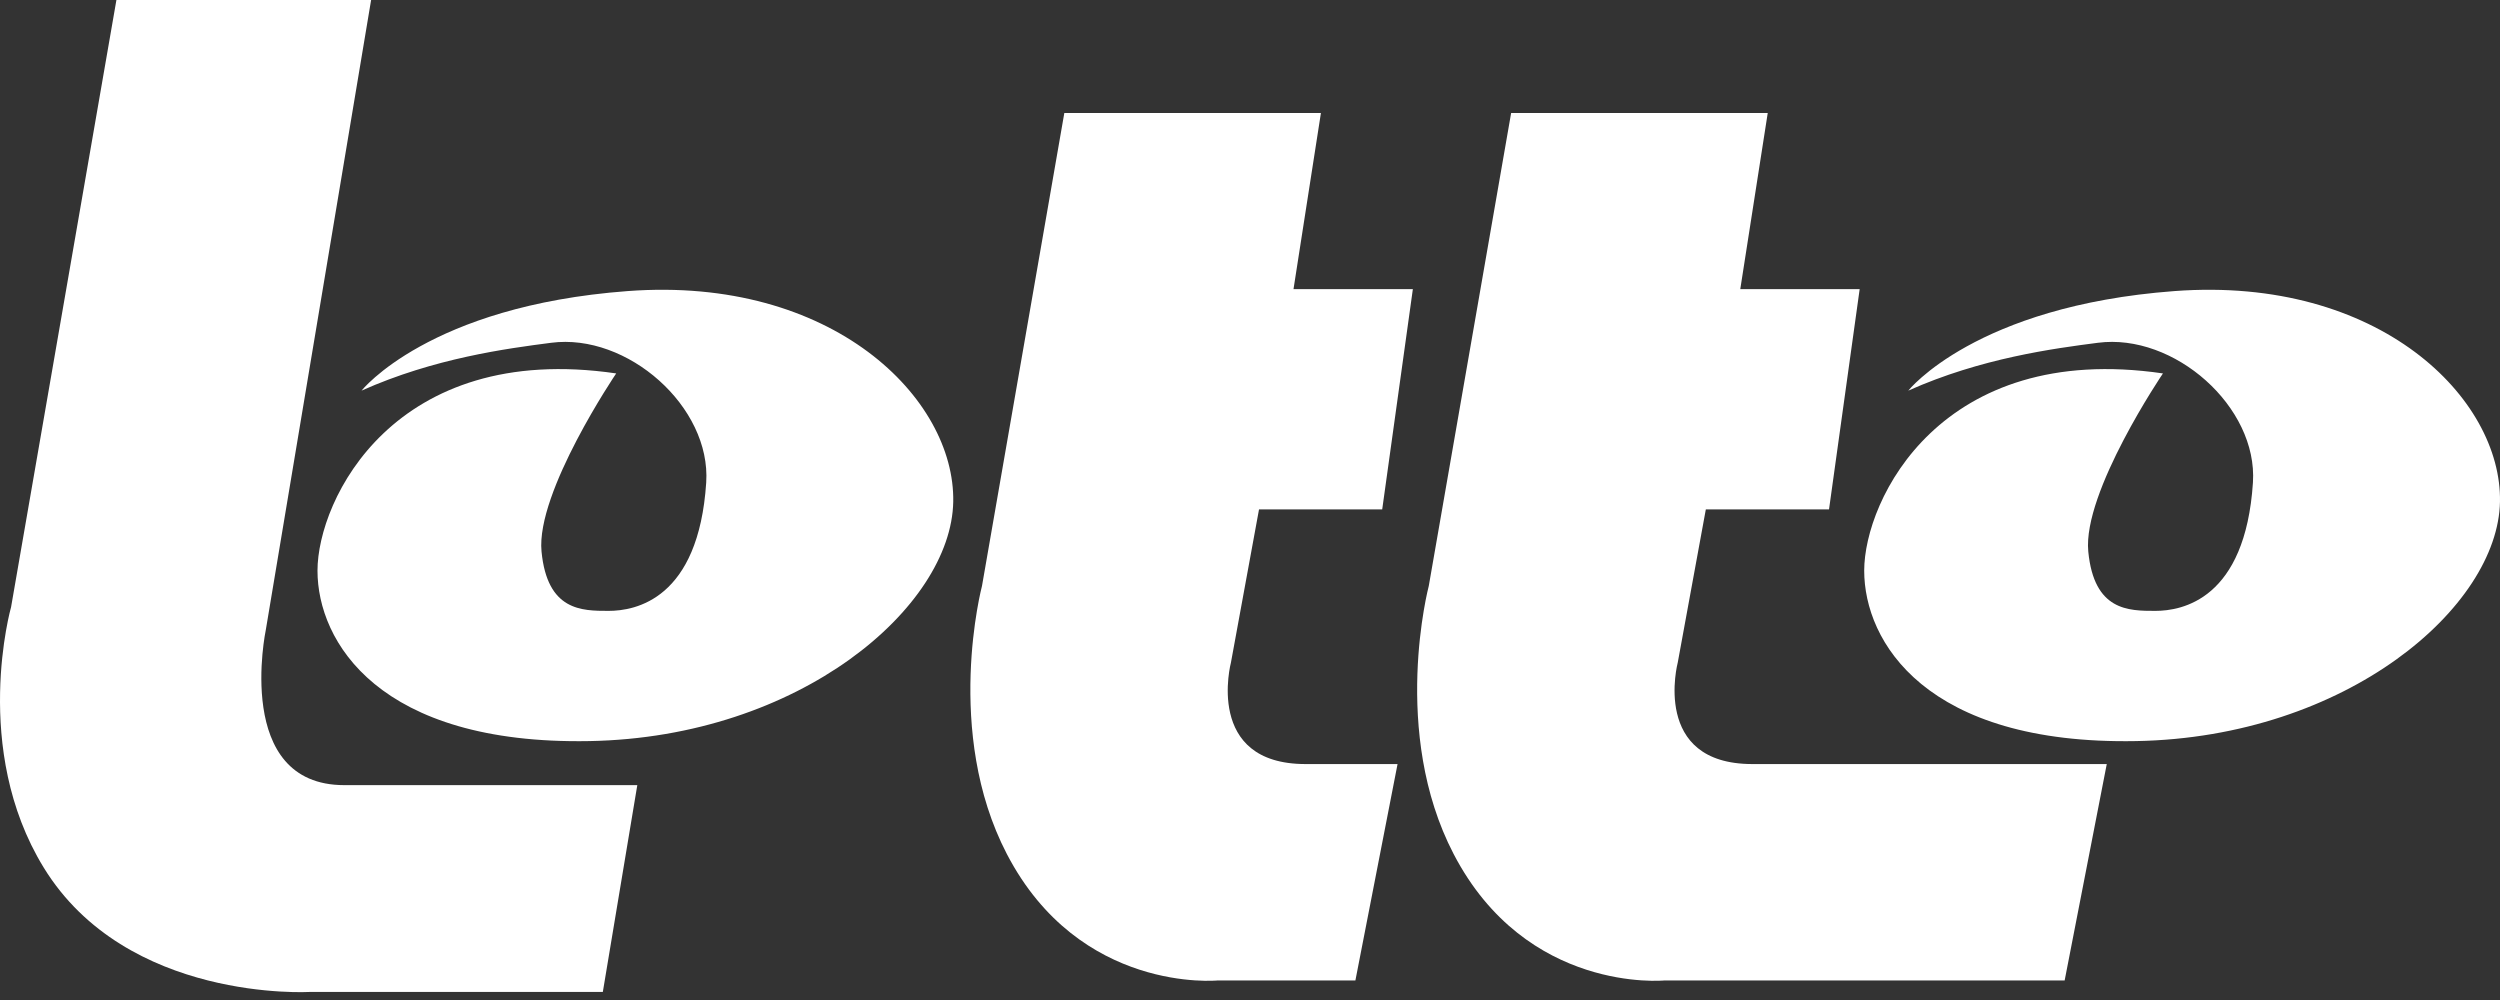
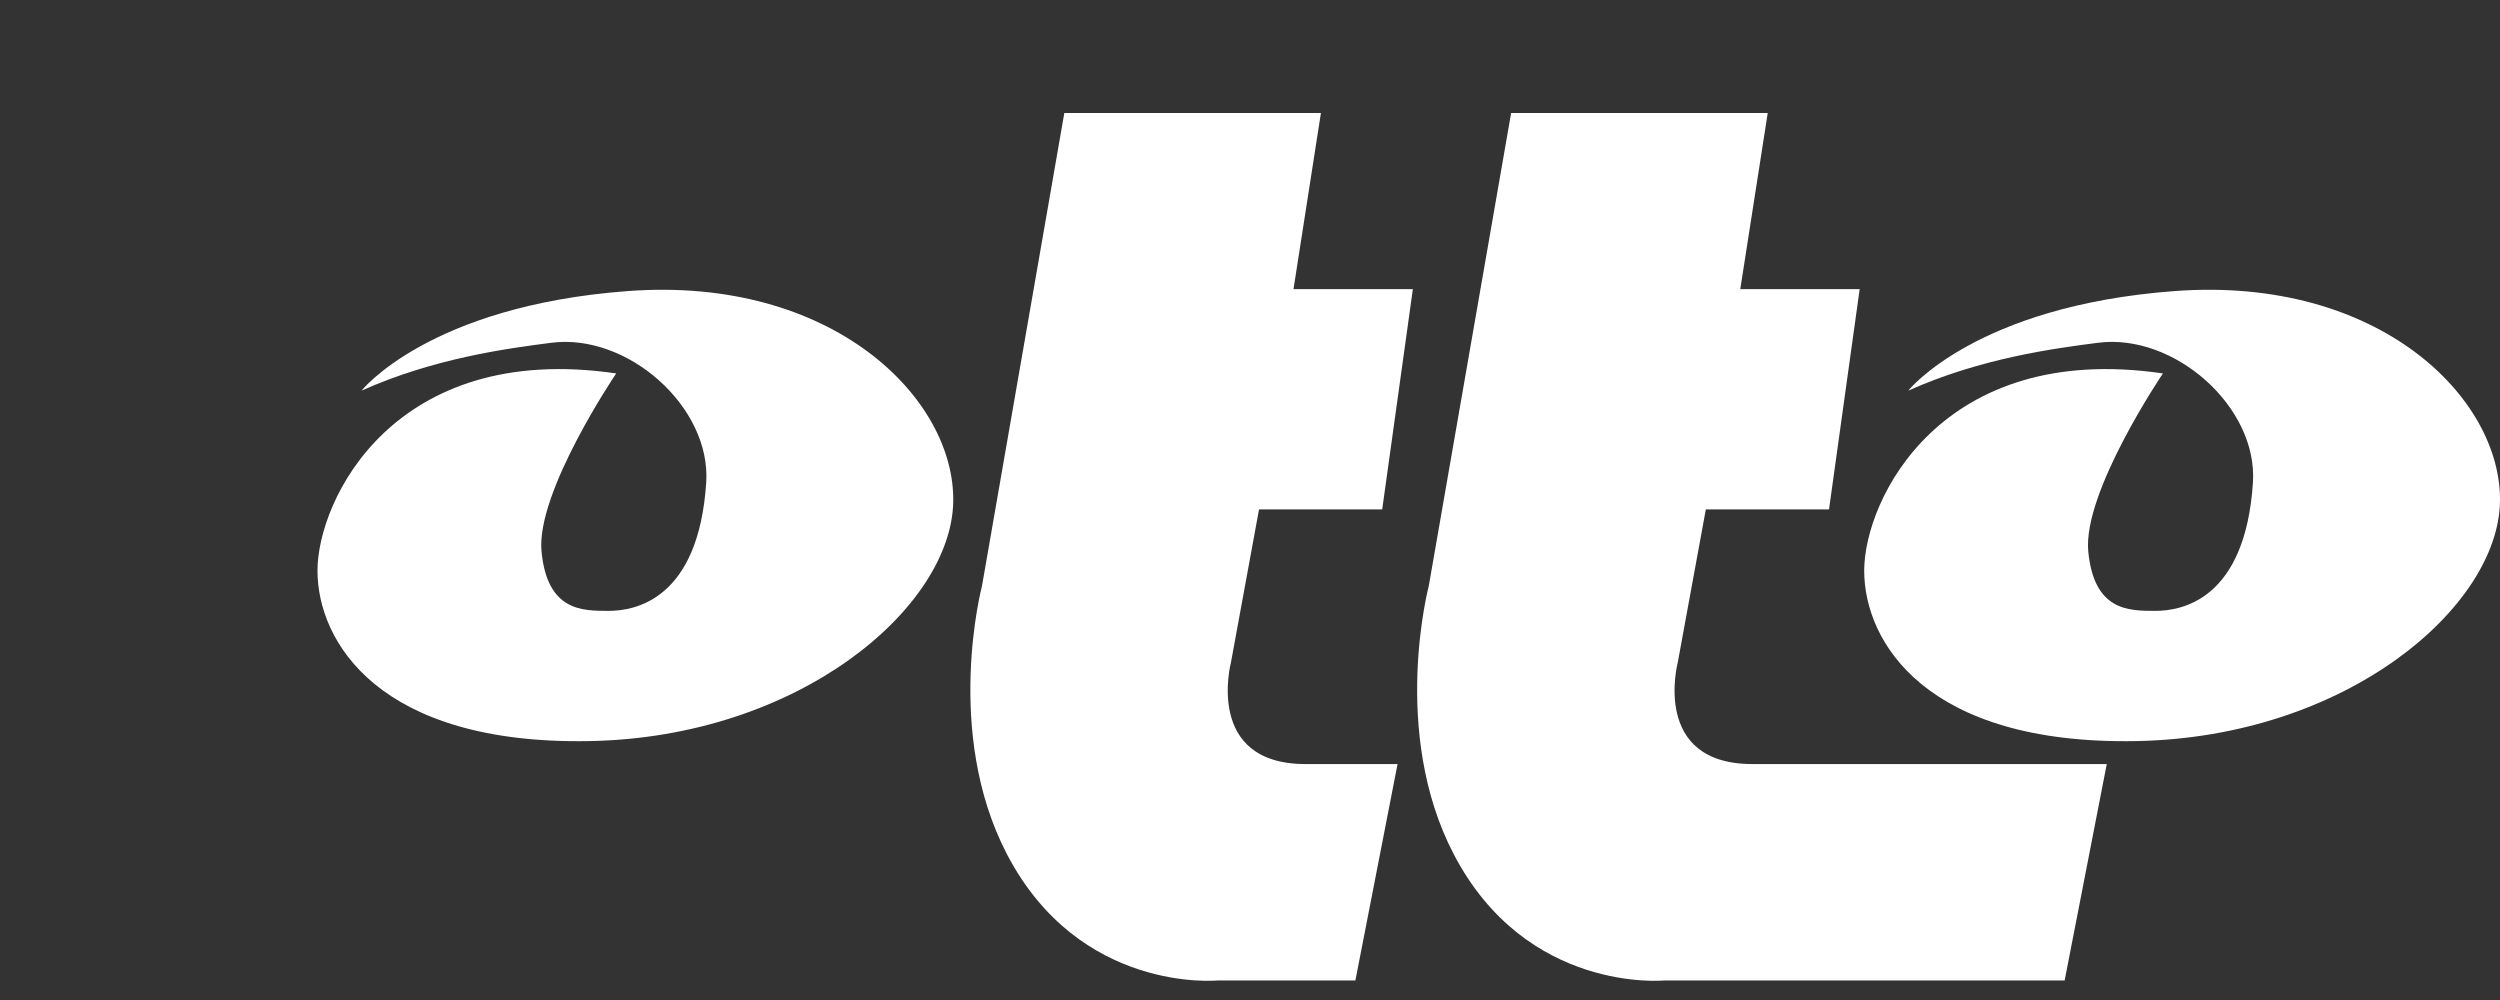
<svg xmlns="http://www.w3.org/2000/svg" width="200" height="80" viewBox="0 0 200 80" fill="none">
  <rect x="0" y="0" width="200" height="80" fill="#333333" stroke="none" />
-   <path fill-rule="evenodd" clip-rule="evenodd" d="M9.313 0H29.689L21.263 50.402C21.263 50.402 18.658 62.811 27.544 62.811H50.984L48.226 79.356H24.785C24.785 79.356 10.125 80.219 3.491 69.397C-2.33 59.898 0.887 48.562 0.887 48.562L9.313 0Z" fill="white" />
  <path fill-rule="evenodd" clip-rule="evenodd" d="M28.922 31.252C28.922 31.252 34.292 24.477 50.217 23.286C66.608 22.061 76.411 31.867 76.259 40.138C76.107 48.563 64.001 58.982 47.152 59.287C30.3 59.595 25.399 51.322 25.399 45.653C25.399 39.985 31.527 27.27 49.296 29.874C49.296 29.874 42.863 39.372 43.322 44.12C43.782 48.87 46.539 48.87 48.684 48.87C50.829 48.87 55.884 47.951 56.497 38.606C56.895 32.543 50.193 26.626 44.088 27.423C40.566 27.881 34.744 28.647 28.922 31.252ZM152.661 31.252C152.661 31.252 158.031 24.477 173.956 23.286C190.347 22.061 200.15 31.867 199.998 40.138C199.845 48.563 187.741 58.982 170.891 59.287C154.039 59.595 149.136 51.322 149.136 45.653C149.136 39.985 155.264 27.27 173.036 29.874C173.036 29.874 166.602 39.372 167.062 44.12C167.522 48.87 170.278 48.87 172.423 48.87C174.568 48.87 179.624 47.951 180.235 38.606C180.633 32.543 173.932 26.626 167.827 27.423C164.303 27.881 158.483 28.647 152.661 31.252ZM85.146 9.039H105.674L103.48 23.133H113.028L110.577 40.75H100.722L98.475 53.006C98.475 53.006 96.33 61.125 104.449 61.125H111.804L108.432 78.437H97.403C97.403 78.437 86.373 79.509 80.551 68.326C75.47 58.565 78.559 46.878 78.559 46.878L85.146 9.039Z" fill="white" />
  <path fill-rule="evenodd" clip-rule="evenodd" d="M120.891 9.039H141.419L139.222 23.133H148.773L146.322 40.75H136.467L134.22 53.006C134.22 53.006 132.075 61.125 140.194 61.125H168.541L165.172 78.437H133.146C133.146 78.437 122.117 79.509 116.293 68.326C111.212 58.565 114.302 46.878 114.302 46.878L120.891 9.039Z" fill="white" />
</svg>